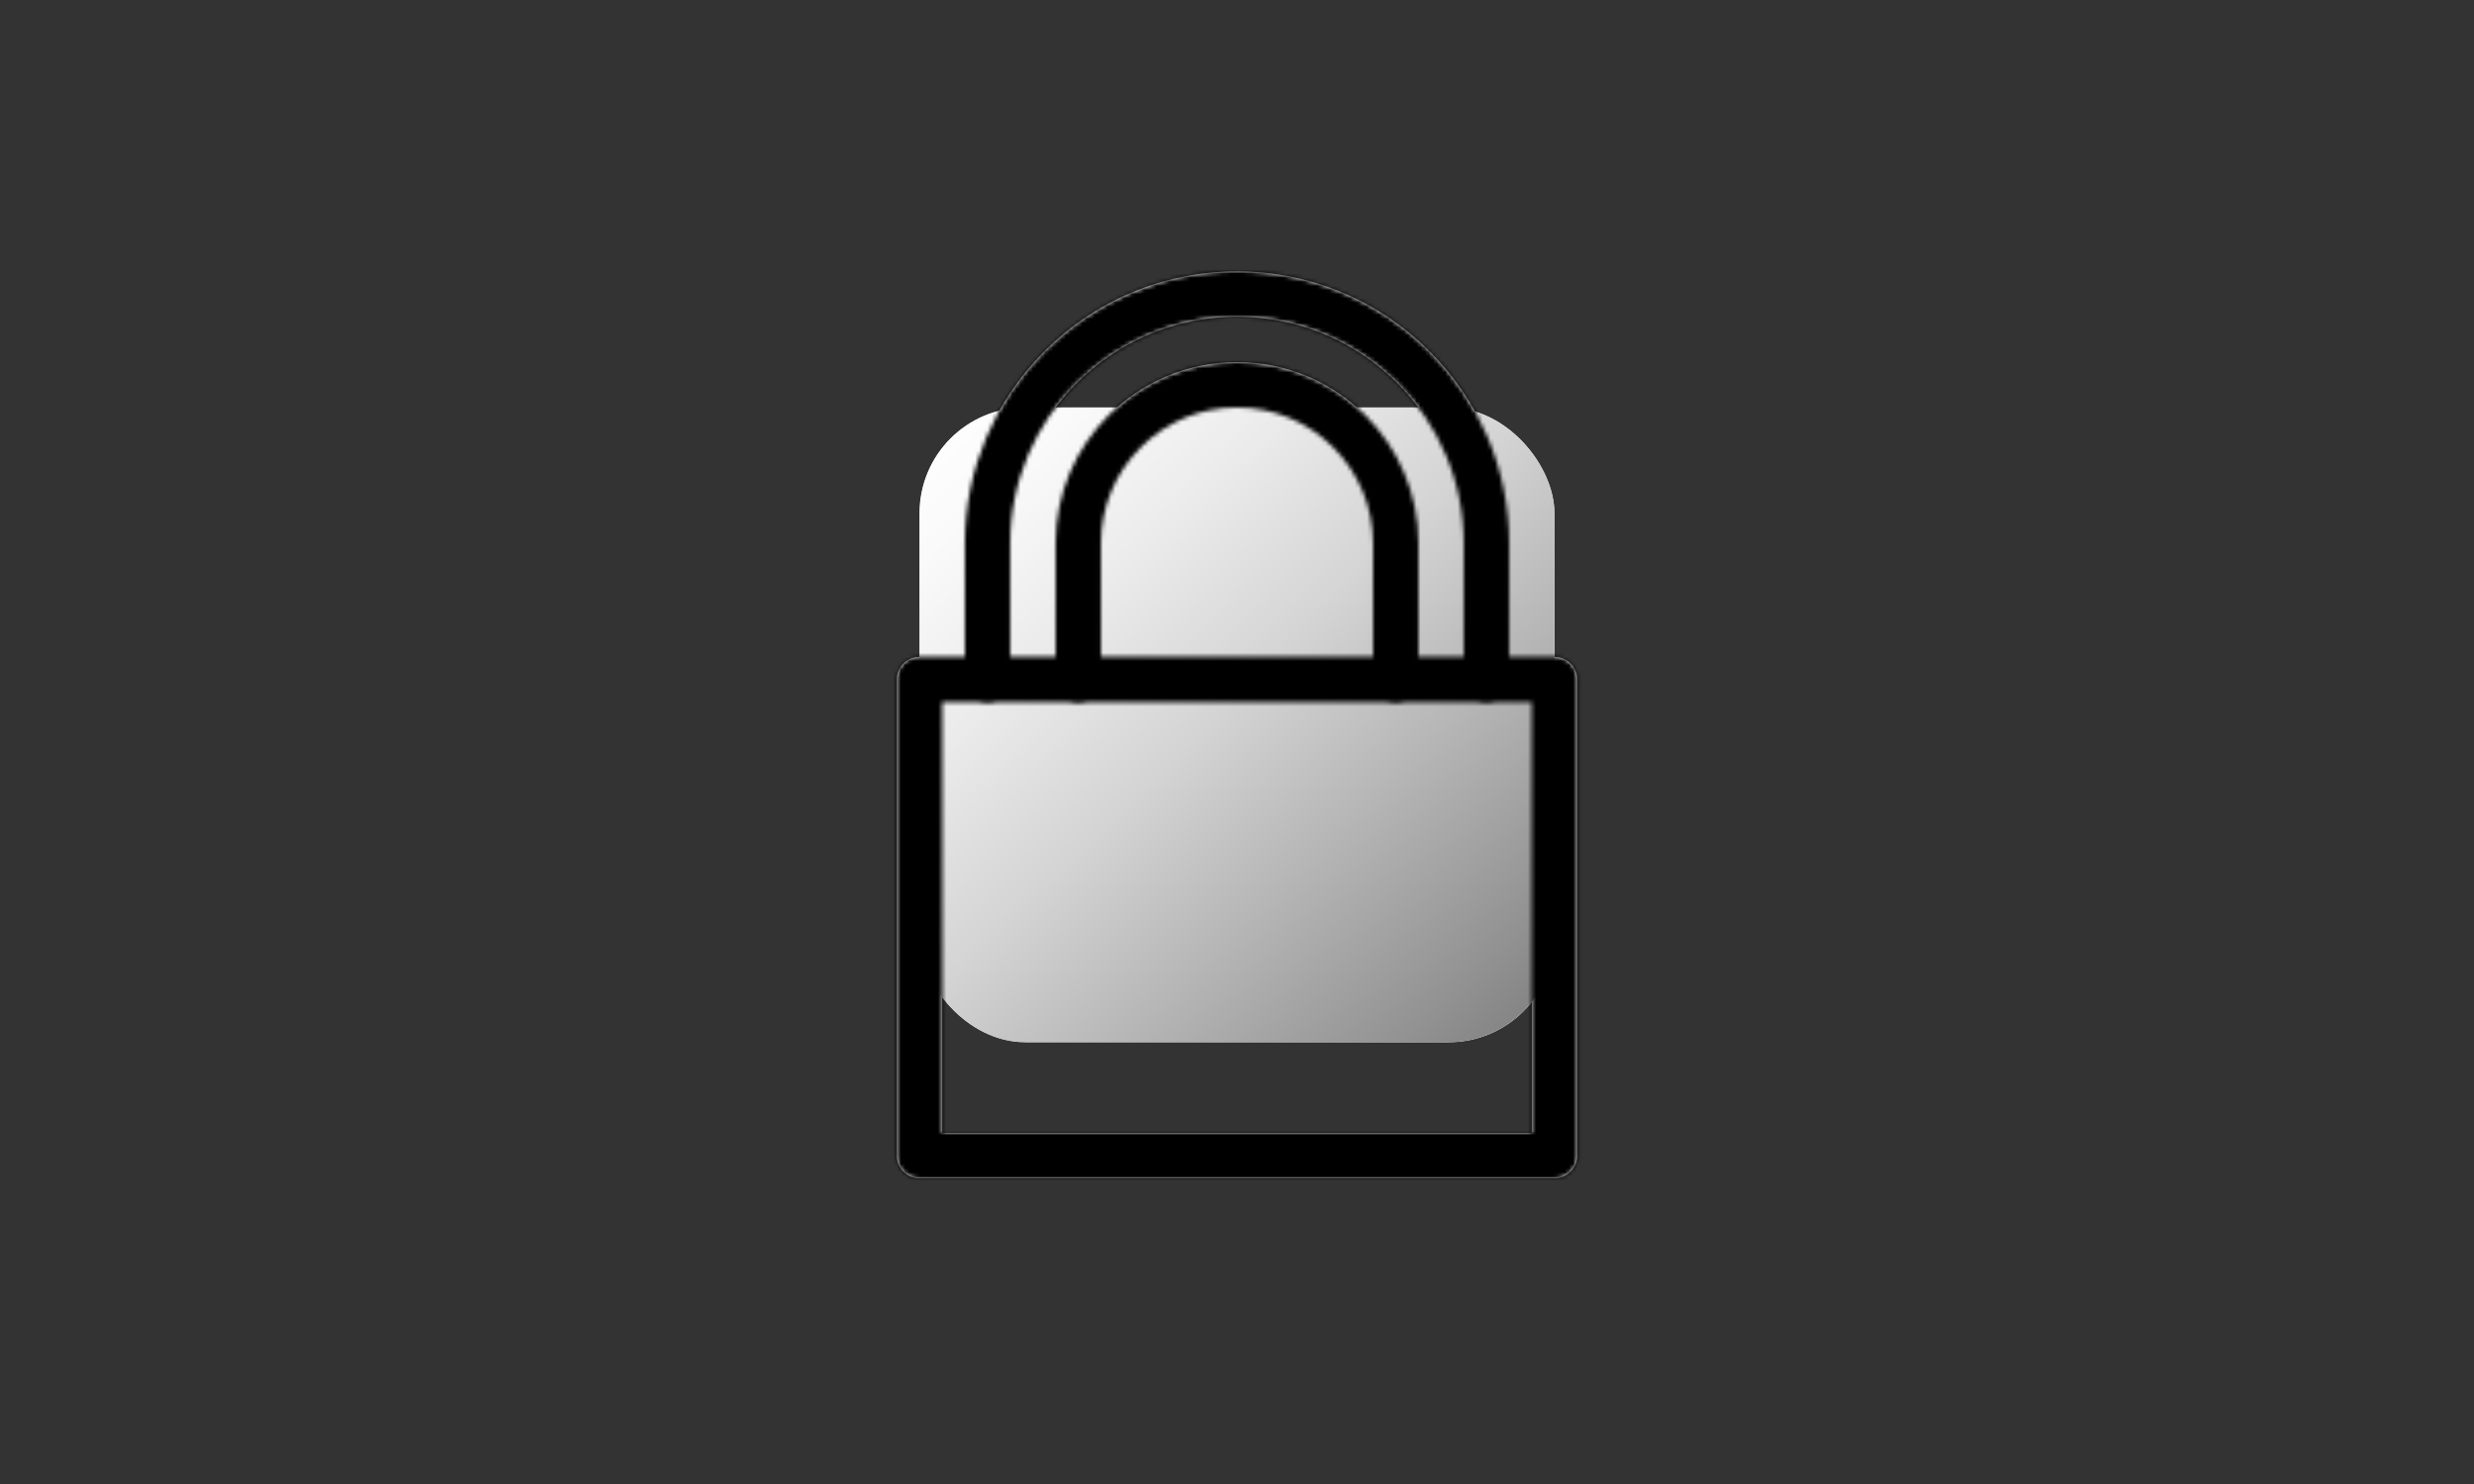
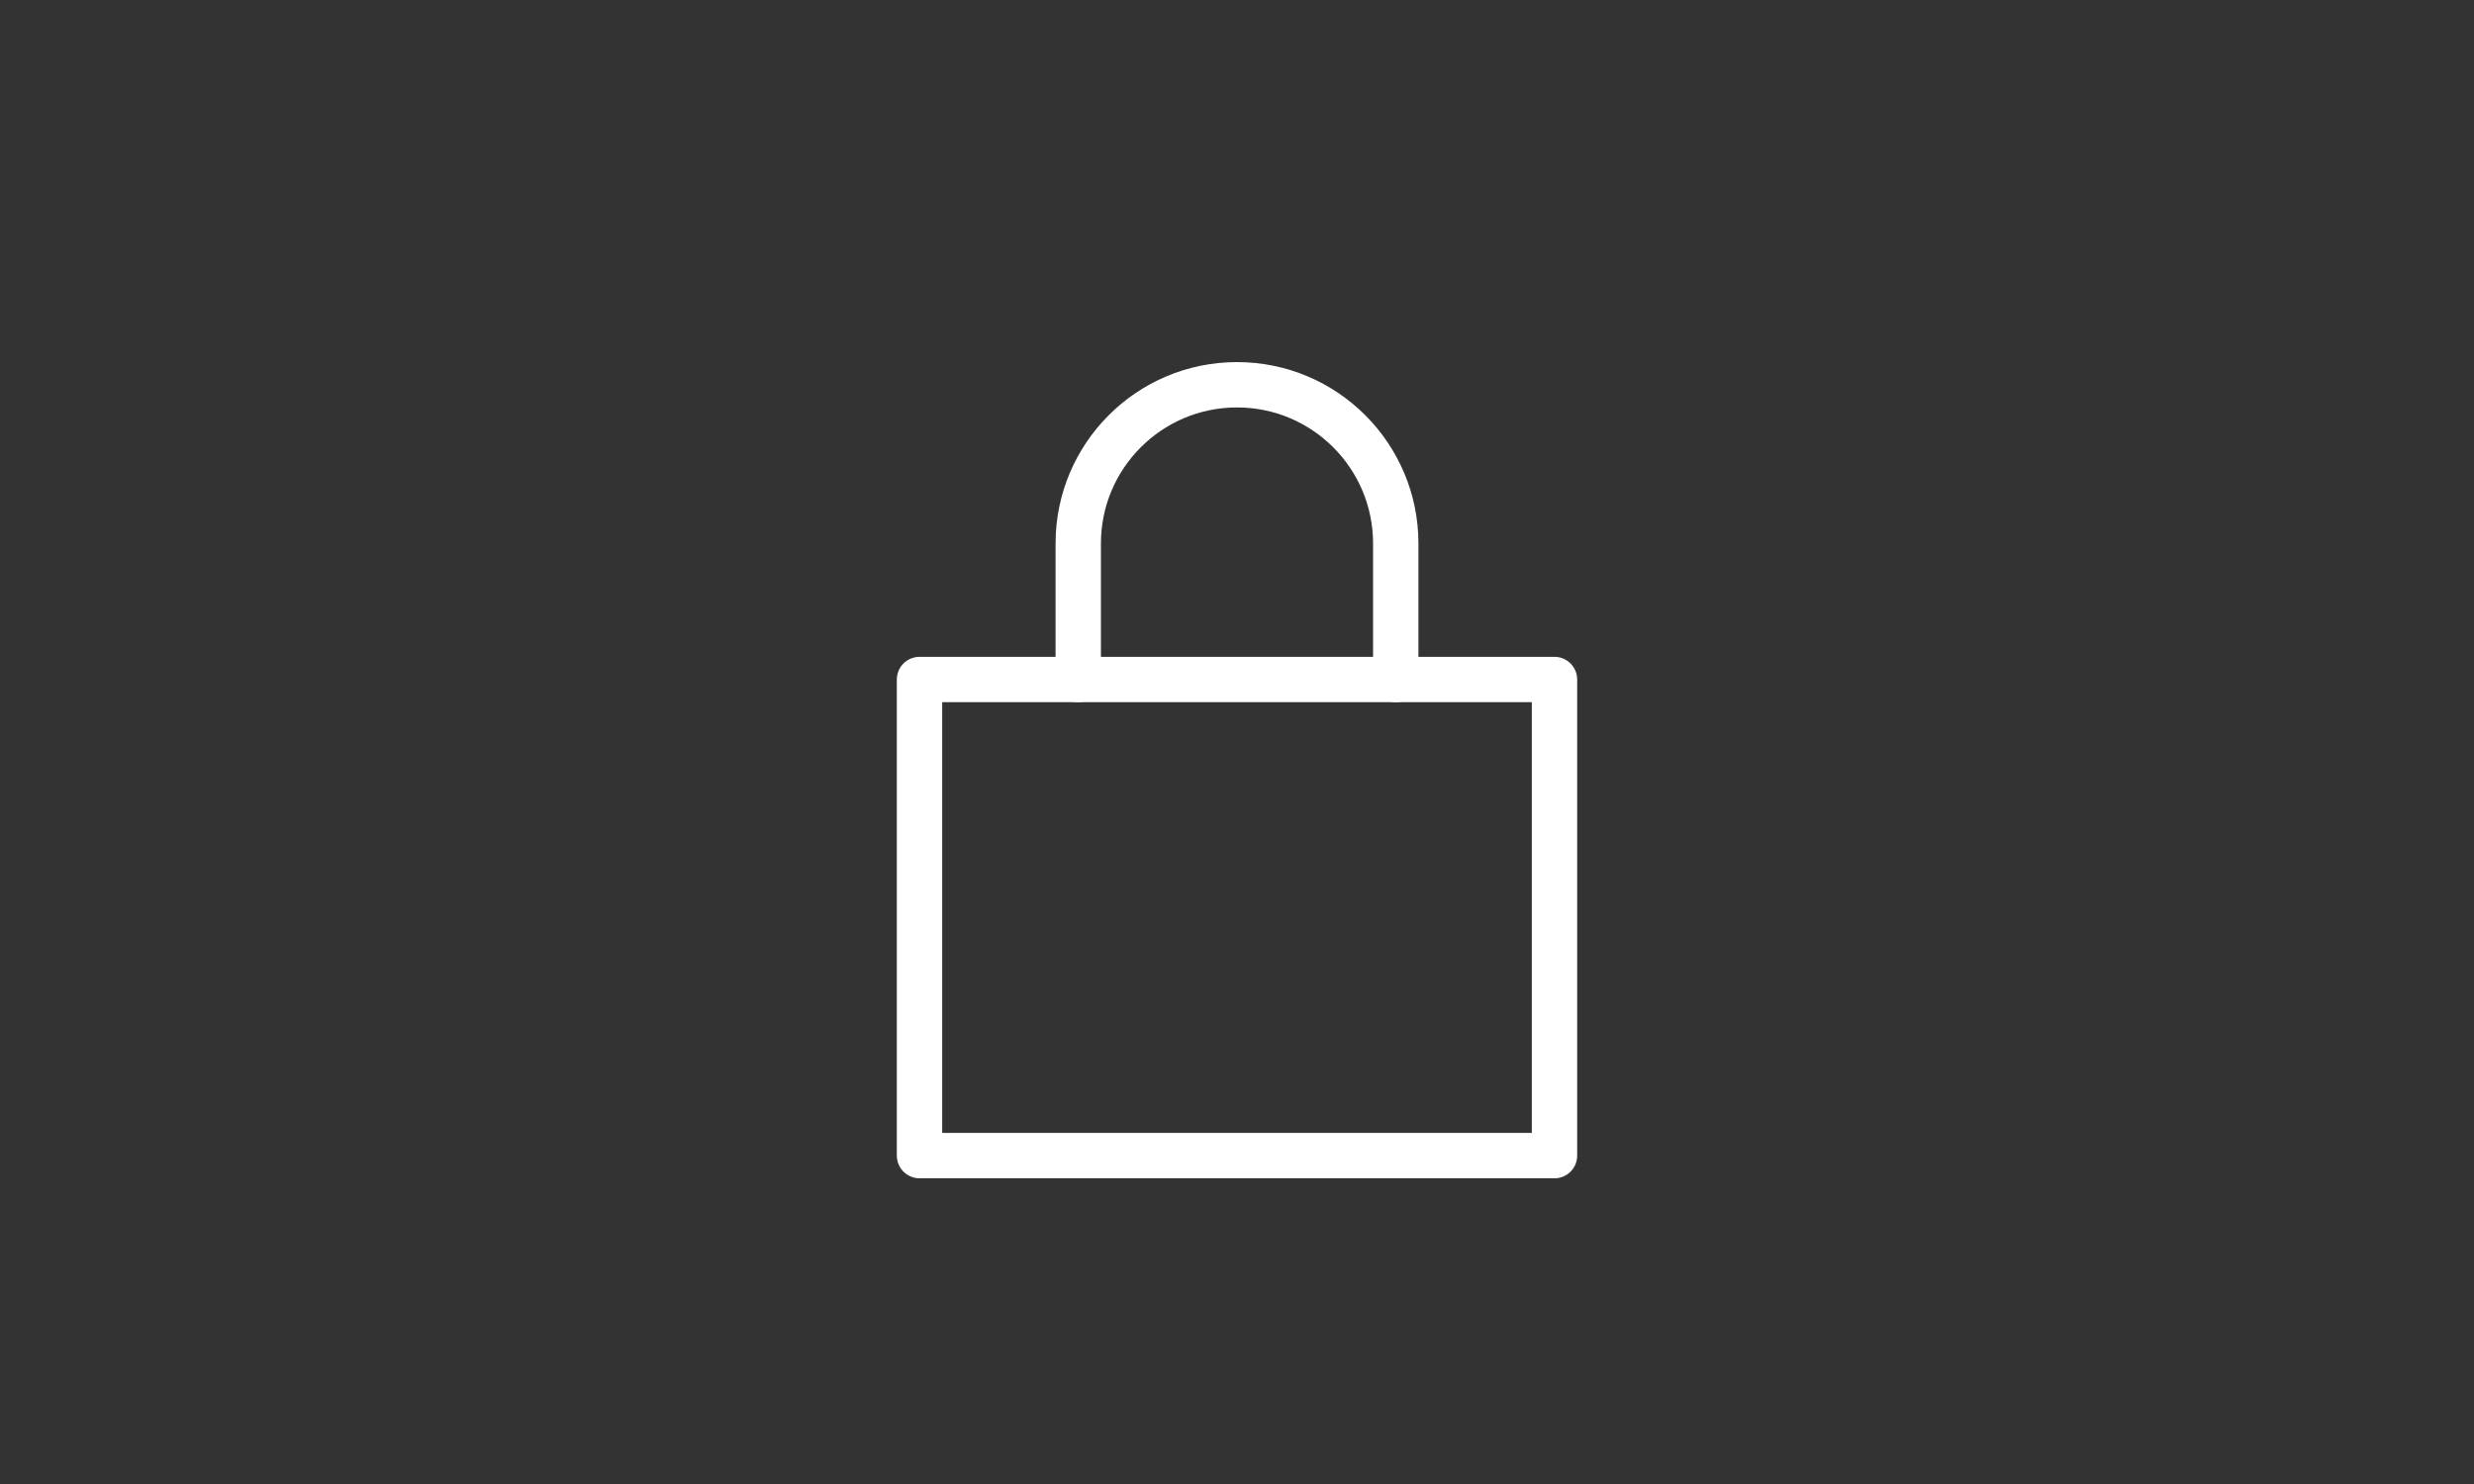
<svg xmlns="http://www.w3.org/2000/svg" id="Ebene_1" version="1.1" viewBox="0 0 600 360">
  <rect x="0" y="0" width="600" height="360" fill="#333333" stroke="none" />
  <defs>
    <style>
      .st0 {
        fill: url(#Unbenannter_Verlauf_8);
      }

      .st1 {
        clip-path: url(#clippath-4);
      }

      .st2 {
        mask: url(#mask-1);
      }

      .st3 {
        mask: url(#mask);
      }

      .st4, .st5 {
        fill: none;
      }

      .st6 {
        fill: url(#Unbenannter_Verlauf_6);
      }

      .st7 {
        clip-path: url(#clippath-1);
      }

      .st8 {
        clip-path: url(#clippath-5);
      }

      .st9 {
        clip-path: url(#clippath-3);
      }

      .st10 {
        clip-path: url(#clippath-2);
      }

      .st11 {
        fill: url(#Unbenannter_Verlauf_9);
      }

      .st5 {
        stroke: #fff;
        stroke-linecap: round;
        stroke-linejoin: round;
        stroke-width: 11px;
      }

      .st12 {
        clip-path: url(#clippath);
      }
    </style>
    <clipPath id="clippath">
      <rect class="st4" x="168" y="43.84" width="264" height="264" />
    </clipPath>
    <clipPath id="clippath-1">
      <rect class="st4" x="168" y="43.84" width="264" height="264" />
    </clipPath>
    <clipPath id="clippath-2">
      <rect class="st4" x="223" y="98.84" width="154" height="154" rx="25.66" ry="25.66" />
    </clipPath>
    <linearGradient id="Unbenannter_Verlauf_9" data-name="Unbenannter Verlauf 9" x1="-59.53" y1="527.64" x2="-48.53" y2="527.64" gradientTransform="translate(-988.96 12875.05) rotate(-180) scale(24.07)" gradientUnits="userSpaceOnUse">
      <stop offset="0" stop-color="#ececec" />
      <stop offset=".06" stop-color="#ececec" />
      <stop offset=".33" stop-color="#ececec" />
      <stop offset=".68" stop-color="#ededed" />
      <stop offset="1" stop-color="#efefef" />
    </linearGradient>
    <clipPath id="clippath-3">
      <rect class="st4" x="223" y="98.84" width="154" height="154" rx="25.66" ry="25.66" />
    </clipPath>
    <linearGradient id="Unbenannter_Verlauf_6" data-name="Unbenannter Verlauf 6" x1="-30.93" y1="556.84" x2="-19.93" y2="556.84" gradientTransform="translate(13249.77 772.19) rotate(90) scale(23.26)" gradientUnits="userSpaceOnUse">
      <stop offset="0" stop-color="#010101" />
      <stop offset=".06" stop-color="#010101" />
      <stop offset=".22" stop-color="#050506" />
      <stop offset=".42" stop-color="#161617" />
      <stop offset=".66" stop-color="#333" />
      <stop offset=".92" stop-color="#5a5959" />
      <stop offset="1" stop-color="#676767" />
    </linearGradient>
    <mask id="mask" x="146.02" y="21.85" width="307.97" height="307.97" maskUnits="userSpaceOnUse">
      <g id="i">
        <rect class="st6" x="191.11" y="66.94" width="217.78" height="217.78" transform="translate(-37.32 260.27) rotate(-44.43)" />
      </g>
    </mask>
    <linearGradient id="Unbenannter_Verlauf_8" data-name="Unbenannter Verlauf 8" x1="-30.93" y1="556.84" x2="-19.93" y2="556.84" gradientTransform="translate(13249.77 772.19) rotate(90) scale(23.26)" gradientUnits="userSpaceOnUse">
      <stop offset="0" stop-color="#fff" />
      <stop offset=".06" stop-color="#fff" />
      <stop offset=".16" stop-color="#fafafa" />
      <stop offset=".3" stop-color="#ebebeb" />
      <stop offset=".46" stop-color="#d4d4d4" />
      <stop offset=".62" stop-color="#b6b6b6" />
      <stop offset=".81" stop-color="#919191" />
      <stop offset="1" stop-color="#696969" />
      <stop offset="1" stop-color="#686868" />
    </linearGradient>
    <mask id="mask-1" x="36.02" y="-88.14" width="527.96" height="527.96" maskUnits="userSpaceOnUse">
      <g id="l1" data-name="l">
        <path class="st5" d="M239.5,164.84v-33c0-33.42,27.08-60.5,60.5-60.5s60.5,27.08,60.5,60.5v33" />
-         <path class="st5" d="M261.5,164.84v-33c0-21.26,17.24-38.5,38.5-38.5s38.5,17.24,38.5,38.5v33" />
-         <rect class="st5" x="223" y="164.84" width="154" height="115.5" />
+         <path class="st5" d="M261.5,164.84v-33s38.5,17.24,38.5,38.5v33" />
      </g>
    </mask>
    <clipPath id="clippath-4">
      <rect class="st4" x="168" y="43.84" width="264" height="264" />
    </clipPath>
    <clipPath id="clippath-5">
      <rect class="st4" x="168" y="43.84" width="264" height="264" />
    </clipPath>
  </defs>
  <g id="l">
-     <path class="st5" d="M239.5,164.84v-33c0-33.42,27.08-60.5,60.5-60.5s60.5,27.08,60.5,60.5v33" />
    <path class="st5" d="M261.5,164.84v-33c0-21.26,17.24-38.5,38.5-38.5s38.5,17.24,38.5,38.5v33" />
    <rect class="st5" x="223" y="164.84" width="154" height="115.5" />
  </g>
  <g class="st12">
    <g class="st7">
      <g>
        <g class="st10">
-           <rect class="st11" x="191.11" y="66.95" width="217.78" height="217.78" transform="translate(-35.48 267.35) rotate(-45.63)" />
-         </g>
+           </g>
        <g class="st9">
          <g class="st3">
-             <rect class="st0" x="191.11" y="66.94" width="217.78" height="217.78" transform="translate(-37.32 260.27) rotate(-44.43)" />
-           </g>
+             </g>
        </g>
      </g>
    </g>
  </g>
  <g class="st2">
    <g class="st1">
      <g class="st8">
-         <rect x="113.33" y="-10.83" width="373.34" height="373.34" transform="translate(-37.2 260.8) rotate(-44.52)" />
-       </g>
+         </g>
    </g>
  </g>
</svg>